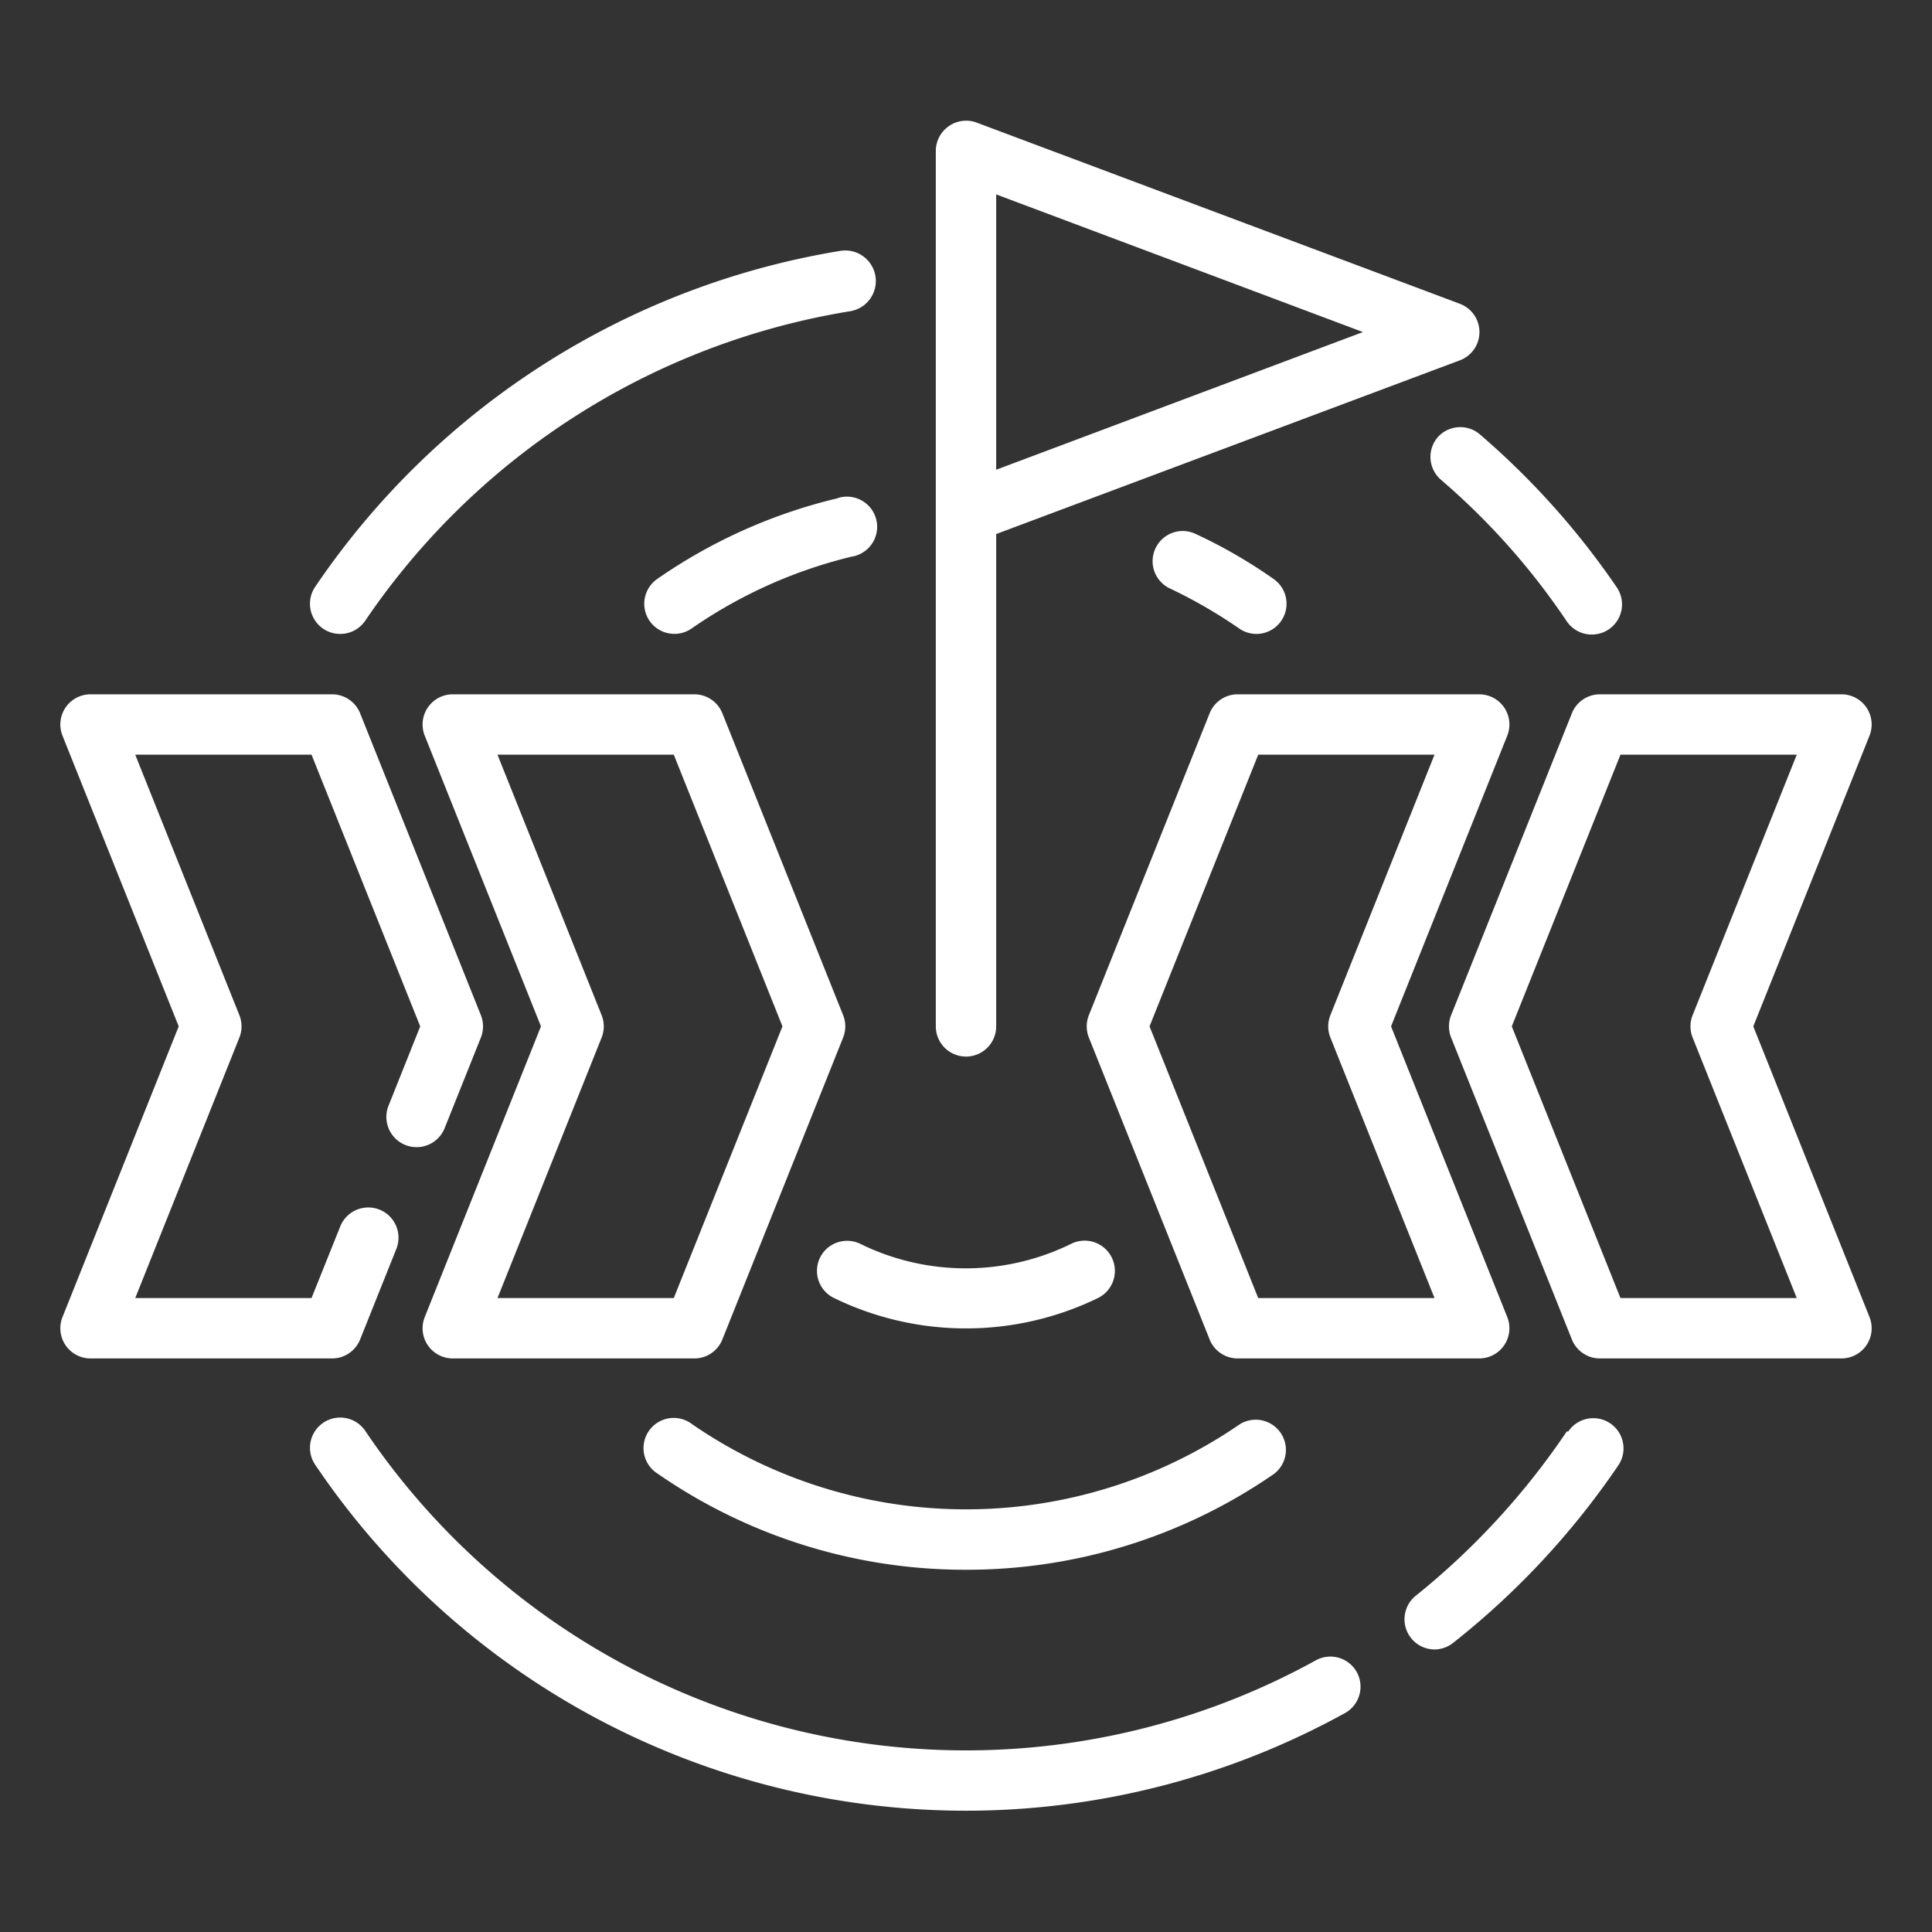
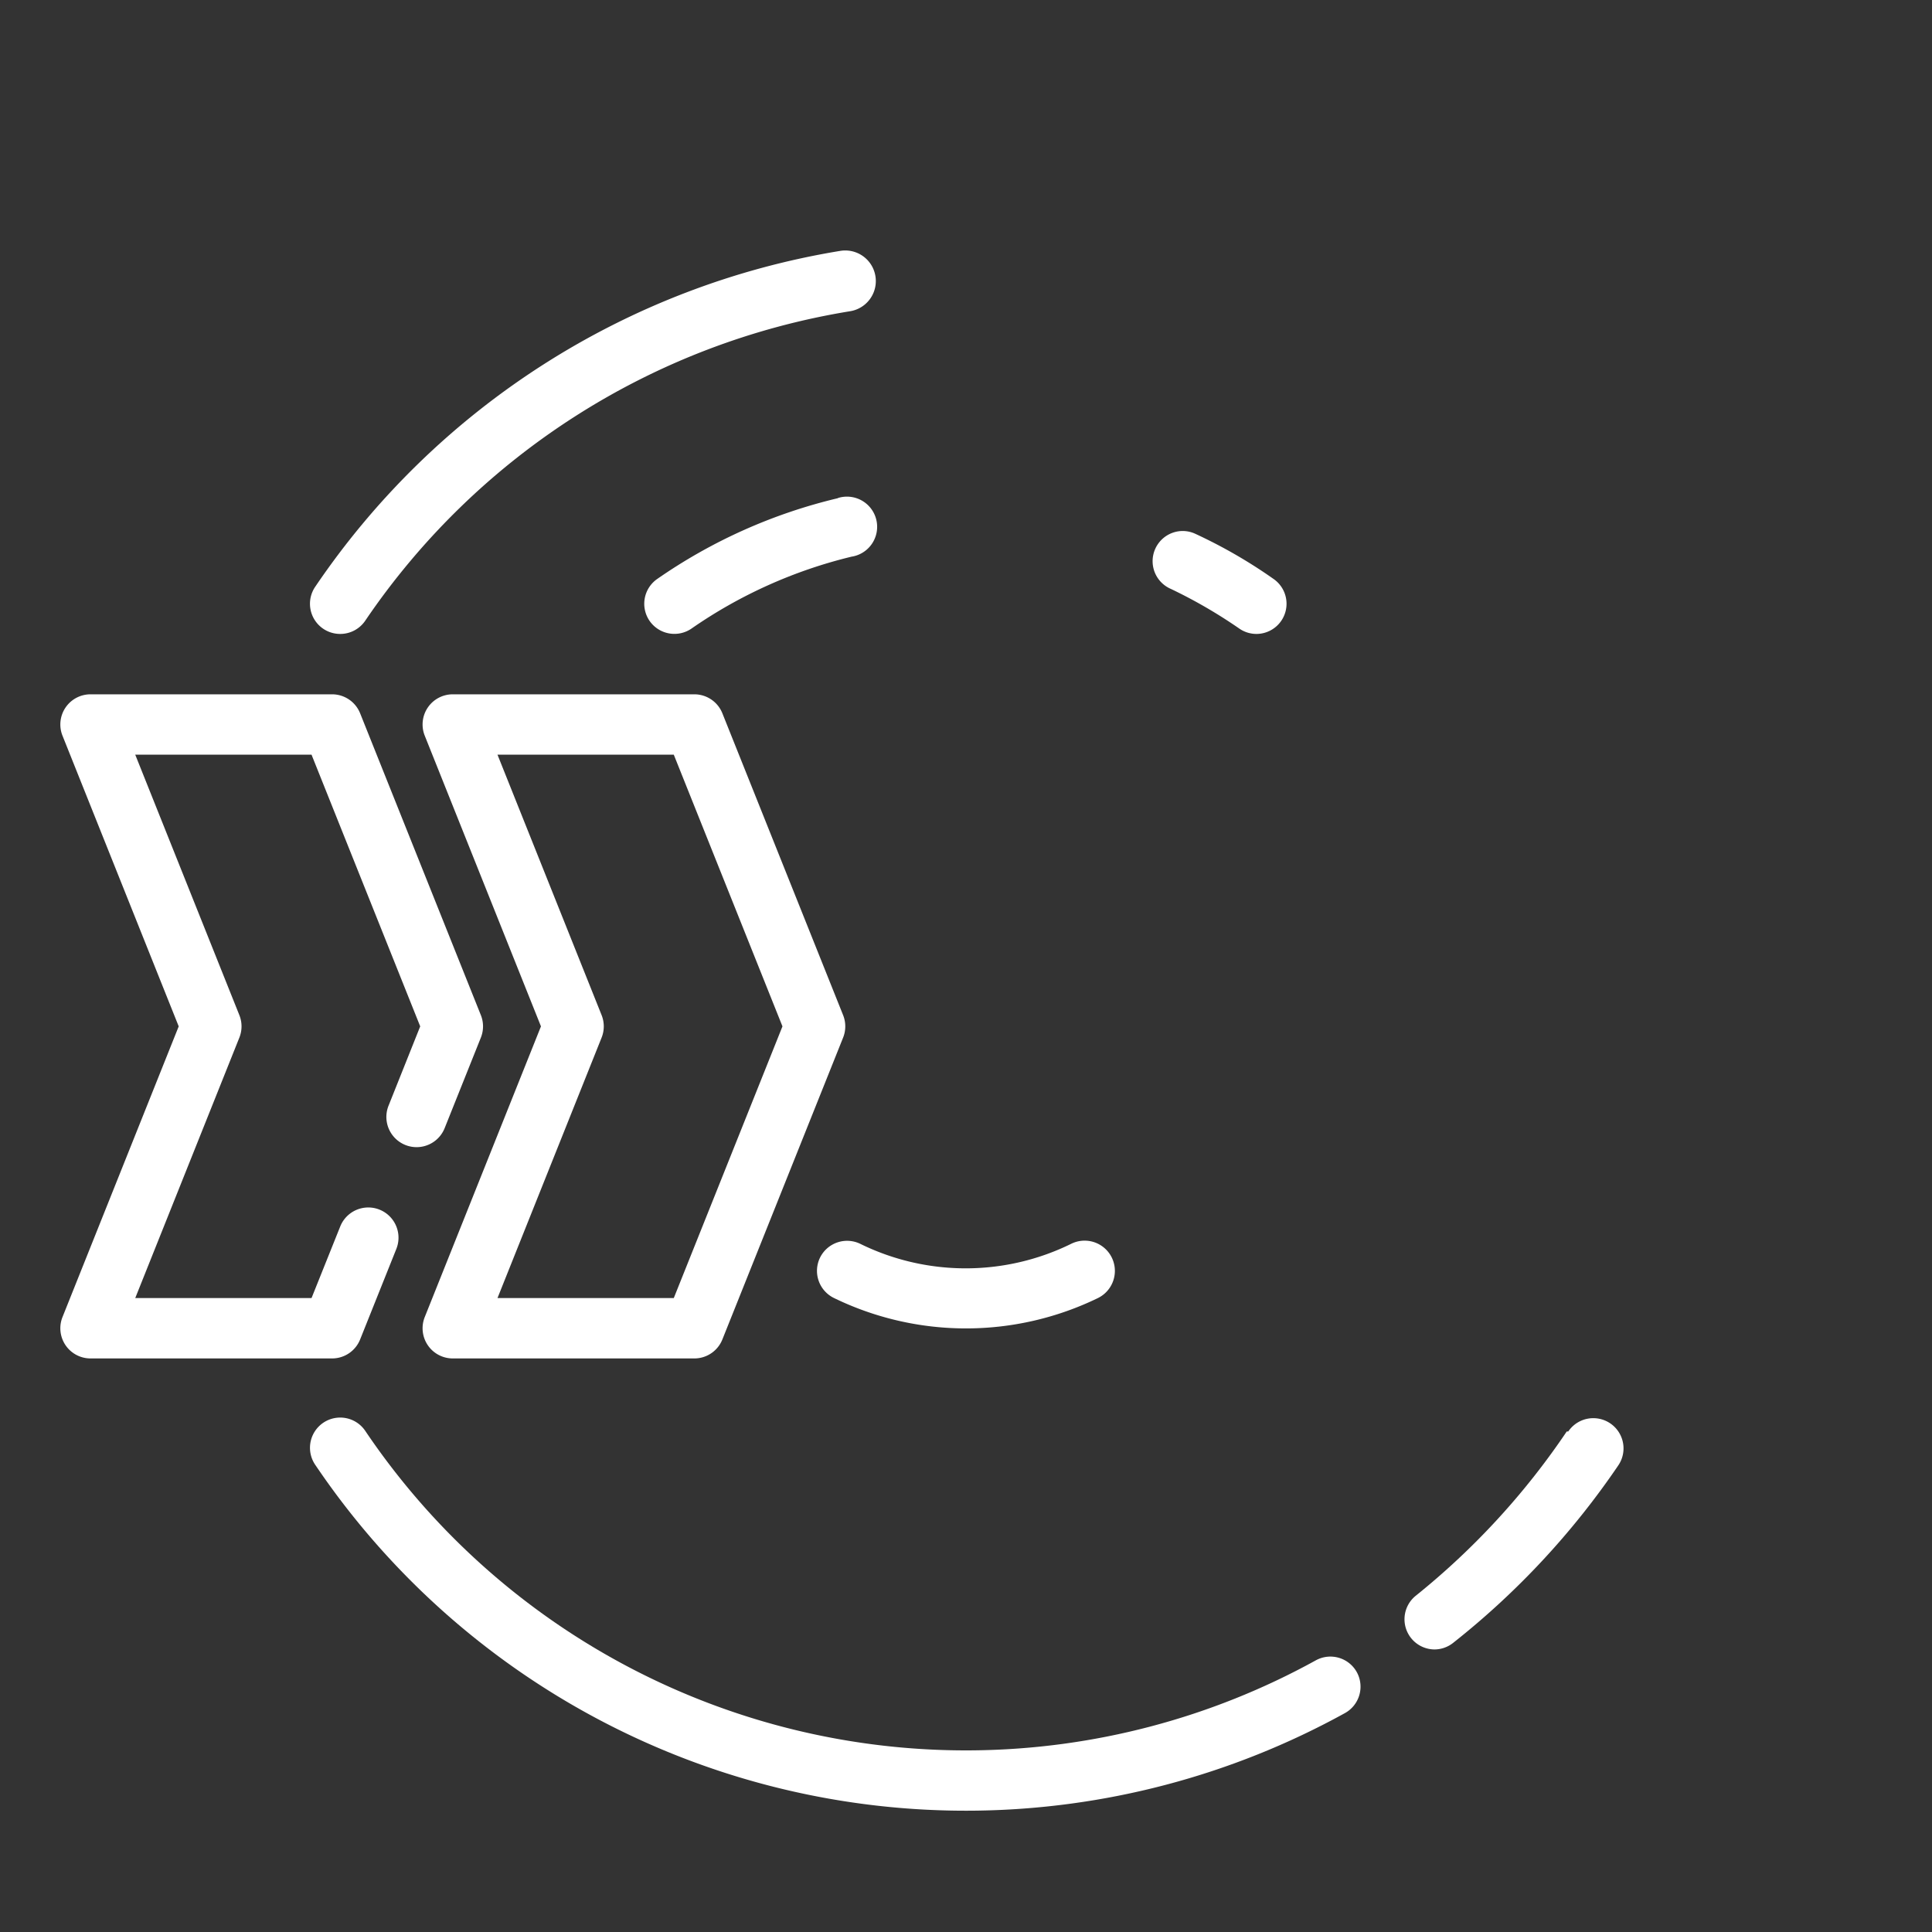
<svg xmlns="http://www.w3.org/2000/svg" id="expand" height="300" viewBox="0 0 64 64" width="300" version="1.1">
  <rect x="0" y="0" width="64" height="64" fill="#333333" stroke="none" />
  <g width="100%" height="100%" transform="matrix(1,0,0,1,0,0)">
    <g fill="rgb(0,0,0)">
      <path d="m11.27 21a1 1 0 0 0 .83-.44 24.07 24.07 0 0 1 16.06-10.25 1 1 0 1 0 -.32-2 26.1 26.1 0 0 0 -17.4 11.13 1 1 0 0 0 .27 1.39 1 1 0 0 0 .56.17z" fill="#ffffff" fill-opacity="1" data-original-color="#000000ff" stroke="none" stroke-opacity="1" />
-       <path d="m47.63 14.48a1 1 0 0 0 .1 1.41 23.25 23.25 0 0 1 4.17 4.69 1 1 0 0 0 .83.44 1 1 0 0 0 .56-.17 1 1 0 0 0 .27-1.39 26 26 0 0 0 -4.56-5.09 1 1 0 0 0 -1.37.11z" fill="#ffffff" fill-opacity="1" data-original-color="#000000ff" stroke="none" stroke-opacity="1" />
      <path d="m51.9 47.42a24.59 24.59 0 0 1 -5 5.44 1 1 0 0 0 .62 1.78 1 1 0 0 0 .62-.22 26.32 26.32 0 0 0 5.47-5.88 1 1 0 1 0 -1.66-1.12z" fill="#ffffff" fill-opacity="1" data-original-color="#000000ff" stroke="none" stroke-opacity="1" />
      <path d="m43.59 55a24 24 0 0 1 -31.49-7.6 1 1 0 1 0 -1.66 1.12 26 26 0 0 0 34.11 8.23 1 1 0 0 0 .4-1.35 1 1 0 0 0 -1.36-.4z" fill="#ffffff" fill-opacity="1" data-original-color="#000000ff" stroke="none" stroke-opacity="1" />
      <path d="m27.77 16.5a17.6 17.6 0 0 0 -6 2.68 1 1 0 0 0 -.25 1.39 1 1 0 0 0 1.39.25 15.81 15.81 0 0 1 5.3-2.38 1 1 0 1 0 -.46-1.94z" fill="#ffffff" fill-opacity="1" data-original-color="#000000ff" stroke="none" stroke-opacity="1" />
      <path d="m41.05 20.82a1 1 0 0 0 .57.18 1 1 0 0 0 .82-.43 1 1 0 0 0 -.25-1.39 16.6 16.6 0 0 0 -2.6-1.5 1 1 0 0 0 -.42-.09 1 1 0 0 0 -.38 1.92 16.35 16.35 0 0 1 2.26 1.31z" fill="#ffffff" fill-opacity="1" data-original-color="#000000ff" stroke="none" stroke-opacity="1" />
-       <path d="m32 52a17.88 17.88 0 0 0 10.21-3.18 1 1 0 0 0 -1.14-1.64 16 16 0 0 1 -18.14 0 1 1 0 1 0 -1.14 1.64 17.88 17.88 0 0 0 10.21 3.18z" fill="#ffffff" fill-opacity="1" data-original-color="#000000ff" stroke="none" stroke-opacity="1" />
      <path d="m27.17 41.65a1 1 0 0 0 .46 1.35 10 10 0 0 0 8.74 0 1 1 0 1 0 -.88-1.8 7.92 7.92 0 0 1 -7 0 1 1 0 0 0 -1.32.45z" fill="#ffffff" fill-opacity="1" data-original-color="#000000ff" stroke="none" stroke-opacity="1" />
      <path d="m14.17 23.44a1 1 0 0 0 -.1.93l3.85 9.63-3.85 9.63a1 1 0 0 0 .1.93 1 1 0 0 0 .83.44h8a1 1 0 0 0 .93-.63l4-10a1 1 0 0 0 0-.74l-4-10a1 1 0 0 0 -.93-.63h-8a1 1 0 0 0 -.83.44zm8.15 1.56 3.6 9-3.6 9h-5.84l3.45-8.63a1 1 0 0 0 0-.74l-3.45-8.63z" fill="#ffffff" fill-opacity="1" data-original-color="#000000ff" stroke="none" stroke-opacity="1" />
      <path d="m11.93 44.37 1.2-3a1 1 0 0 0 -1.86-.74l-.95 2.37h-5.84l3.45-8.63a1 1 0 0 0 0-.74l-3.45-8.63h5.84l3.6 9-1.05 2.63a1 1 0 1 0 1.86.74l1.2-3a1 1 0 0 0 0-.74l-4-10a1 1 0 0 0 -.93-.63h-8a1 1 0 0 0 -.83.44 1 1 0 0 0 -.1.93l3.85 9.63-3.85 9.63a1 1 0 0 0 .1.93 1 1 0 0 0 .83.44h8a1 1 0 0 0 .93-.63z" fill="#ffffff" fill-opacity="1" data-original-color="#000000ff" stroke="none" stroke-opacity="1" />
-       <path d="m49.83 44.56a1 1 0 0 0 .1-.93l-3.85-9.63 3.85-9.63a1 1 0 0 0 -.1-.93 1 1 0 0 0 -.83-.44h-8a1 1 0 0 0 -.93.63l-4 10a1 1 0 0 0 0 .74l4 10a1 1 0 0 0 .93.63h8a1 1 0 0 0 .83-.44zm-8.15-1.56-3.6-9 3.6-9h5.84l-3.45 8.63a1 1 0 0 0 0 .74l3.45 8.63z" fill="#ffffff" fill-opacity="1" data-original-color="#000000ff" stroke="none" stroke-opacity="1" />
-       <path d="m58.08 34 3.85-9.63a1 1 0 0 0 -.1-.93 1 1 0 0 0 -.83-.44h-8a1 1 0 0 0 -.93.63l-4 10a1 1 0 0 0 0 .74l4 10a1 1 0 0 0 .93.63h8a1 1 0 0 0 .83-.44 1 1 0 0 0 .1-.93zm-4.4 9-3.6-9 3.6-9h5.84l-3.45 8.63a1 1 0 0 0 0 .74l3.45 8.63z" fill="#ffffff" fill-opacity="1" data-original-color="#000000ff" stroke="none" stroke-opacity="1" />
-       <path d="m32 35a1 1 0 0 0 1-1v-16.31l15.35-5.75a1 1 0 0 0 0-1.88l-16-6a1 1 0 0 0 -.92.12 1 1 0 0 0 -.43.82v29a1 1 0 0 0 1 1zm1-28.56 12.15 4.56-12.15 4.56z" fill="#ffffff" fill-opacity="1" data-original-color="#000000ff" stroke="none" stroke-opacity="1" />
    </g>
  </g>
</svg>